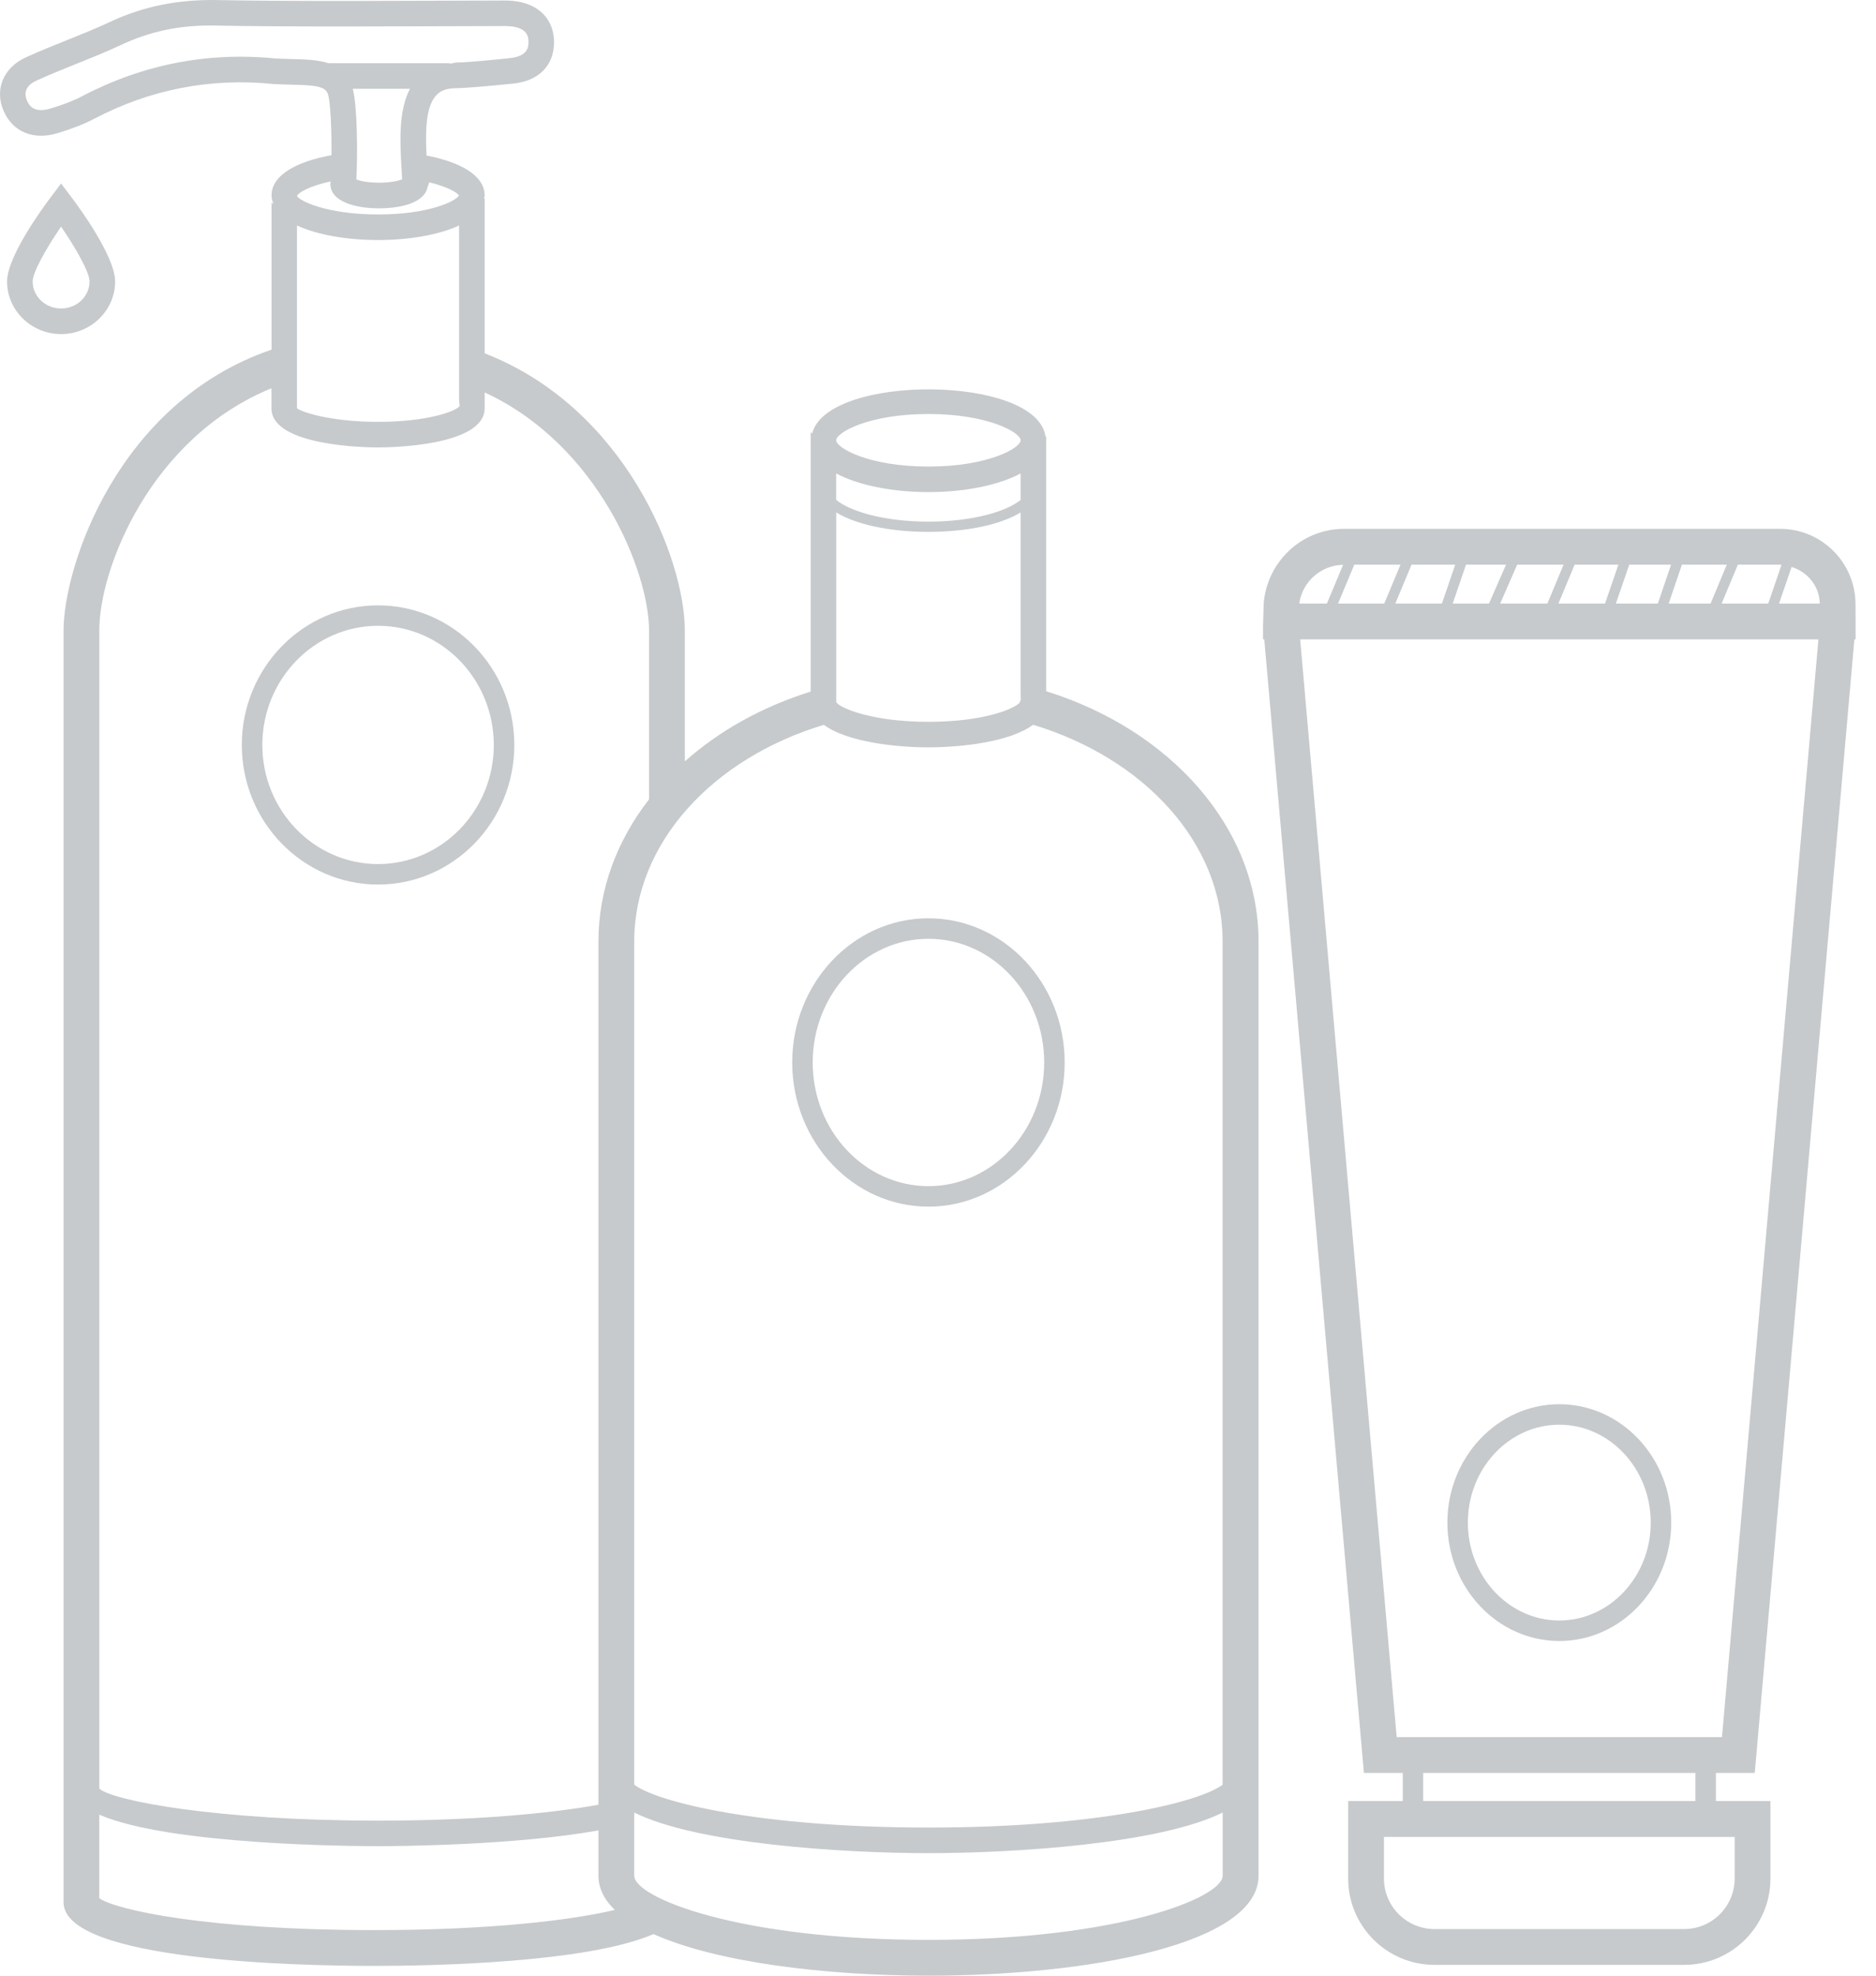
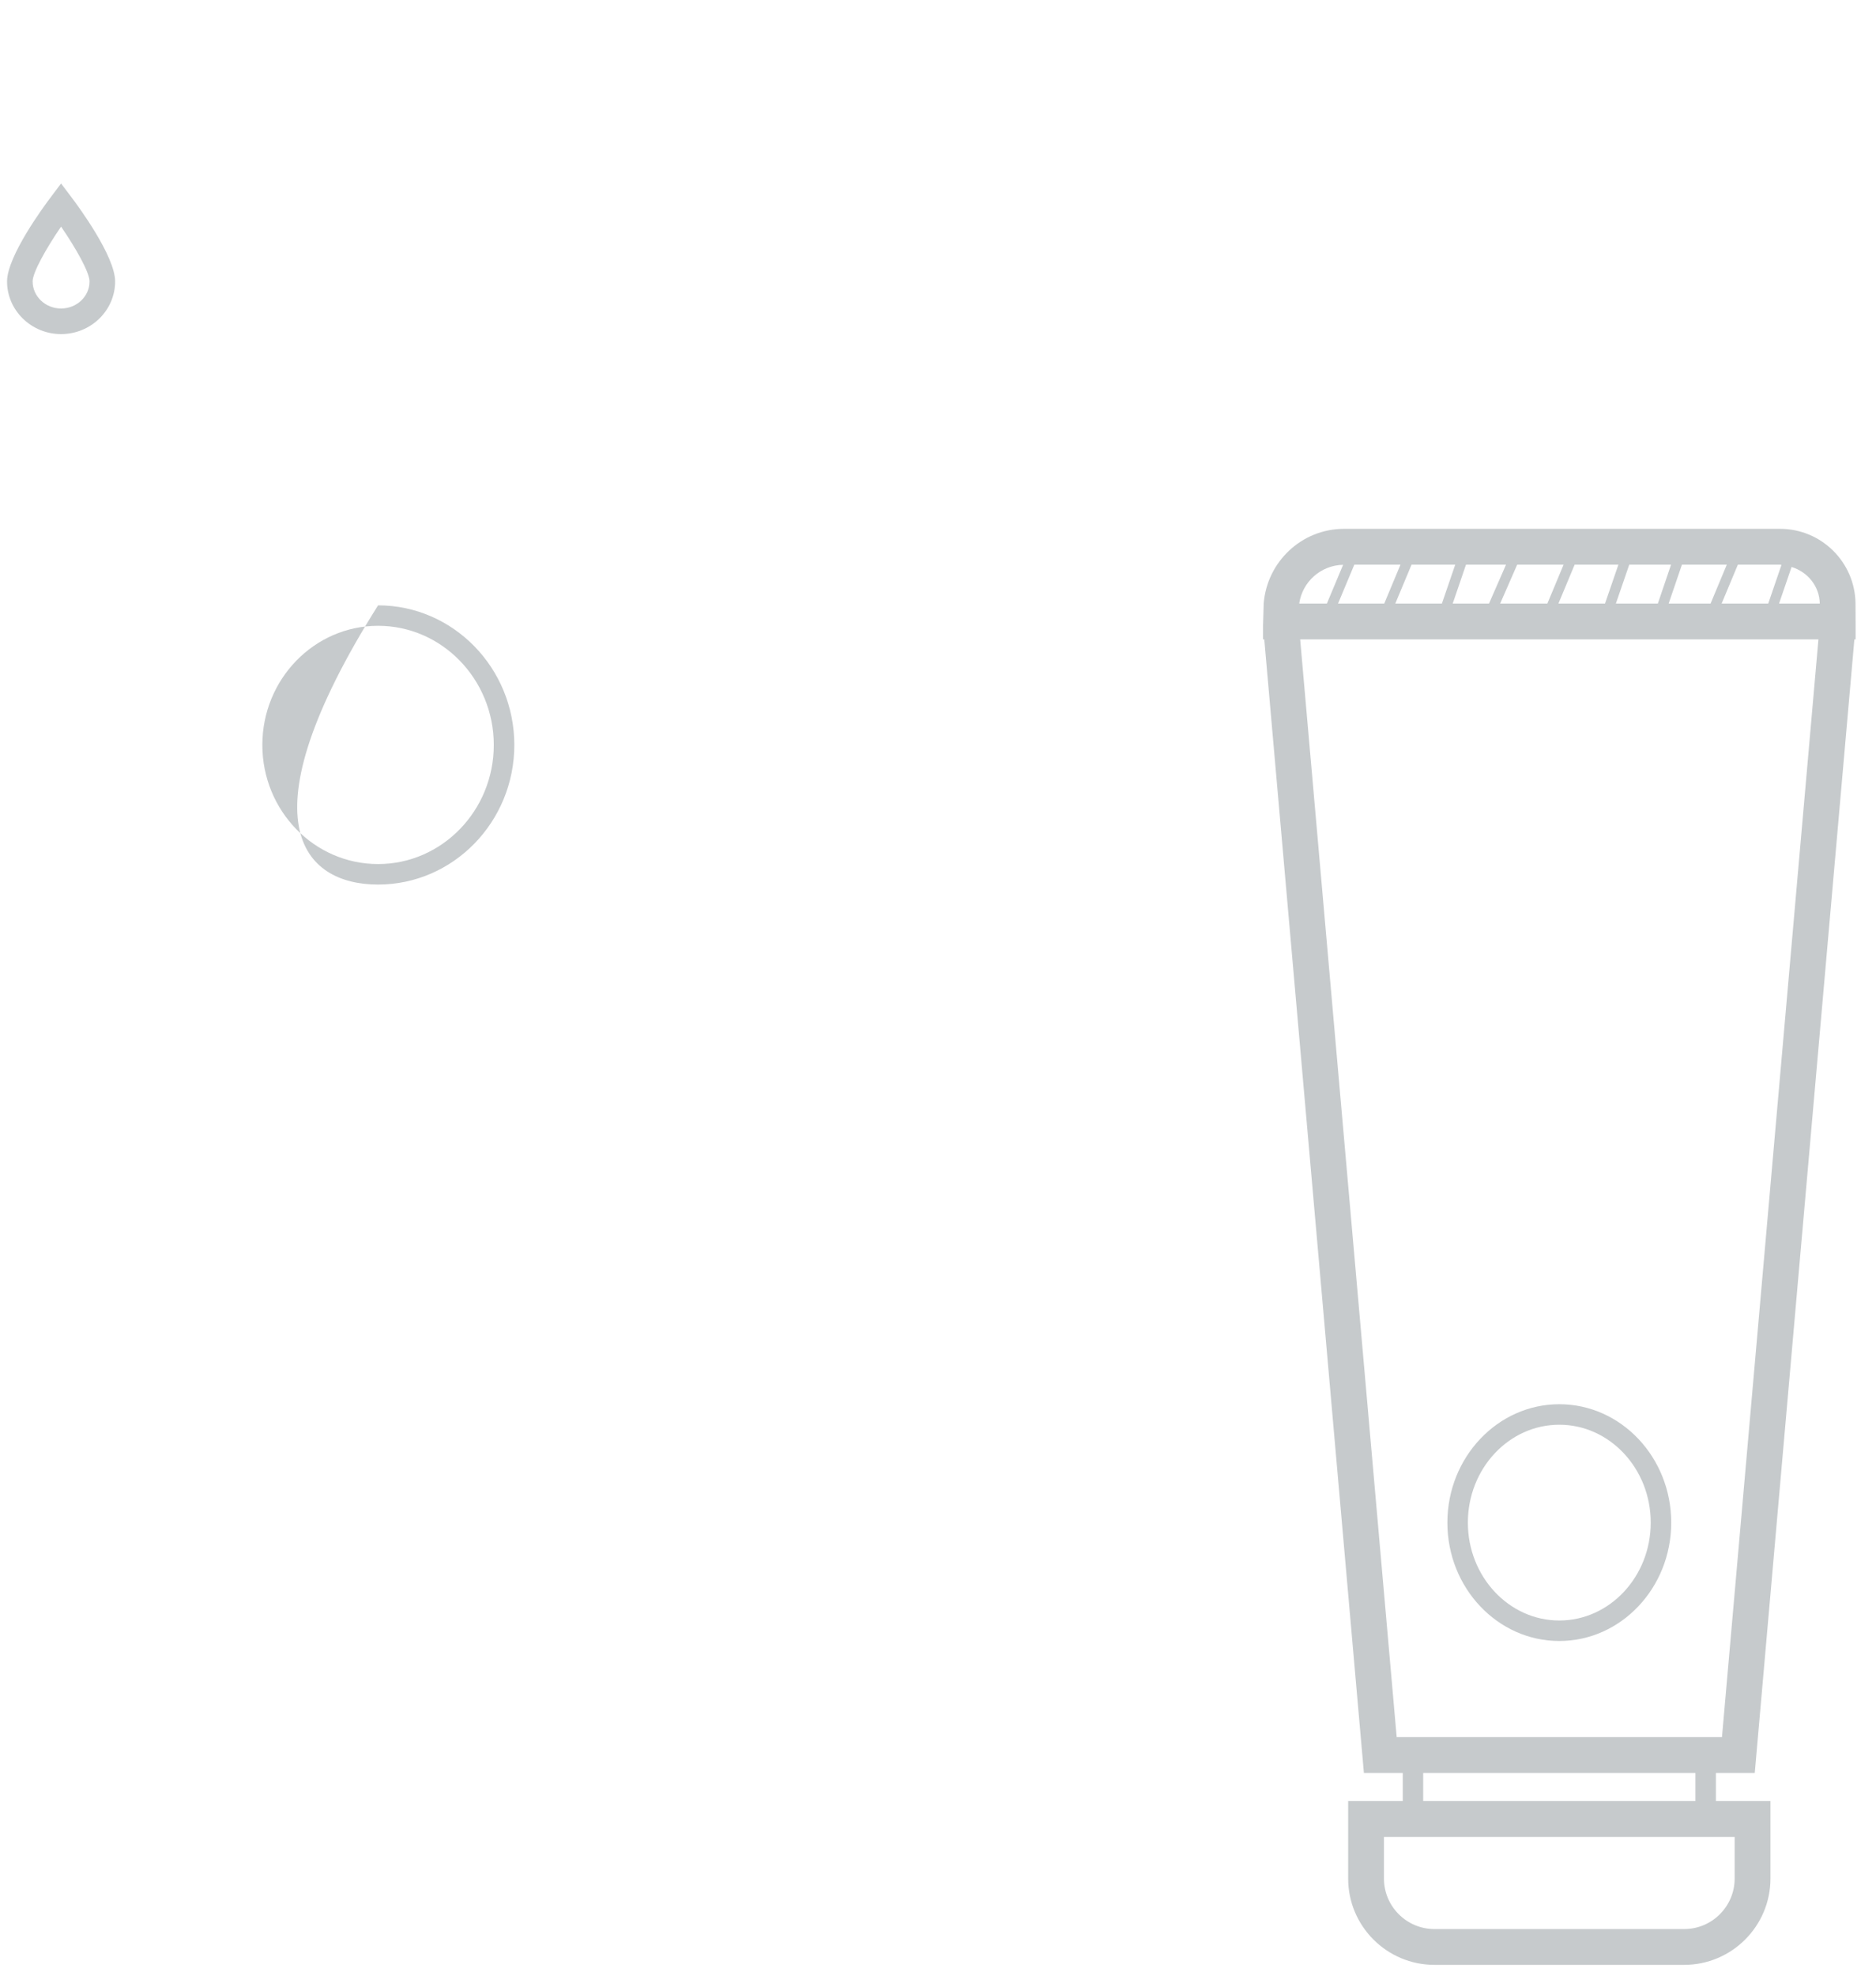
<svg xmlns="http://www.w3.org/2000/svg" width="38" height="40" viewBox="0 0 38 40" fill="none">
-   <path d="M21.192 13.995V8.829C21.188 8.835 21.182 8.84 21.178 8.846C21.024 7.584 16.747 7.562 16.45 8.781C16.442 8.768 16.429 8.759 16.421 8.746V14.002C15.44 14.308 14.569 14.795 13.872 15.415V12.766C13.872 11.324 12.667 8.26 9.817 7.153V4.011C9.812 4.015 9.807 4.02 9.802 4.025C9.805 4.002 9.817 3.983 9.817 3.96C9.817 3.539 9.298 3.276 8.64 3.149C8.617 2.675 8.617 2.16 8.84 1.926C8.932 1.829 9.044 1.788 9.255 1.785C9.454 1.782 9.962 1.737 10.4 1.692C10.914 1.638 11.221 1.326 11.223 0.857C11.224 0.393 10.911 0.072 10.406 0.02C10.291 0.008 10.175 0.009 10.059 0.011L8.351 0.016C7.031 0.02 5.711 0.026 4.392 0.001C3.603 -0.012 2.898 0.13 2.234 0.441C1.946 0.576 1.651 0.694 1.355 0.813C1.075 0.925 0.795 1.038 0.521 1.163C0.067 1.37 -0.117 1.818 0.076 2.252C0.261 2.672 0.677 2.843 1.163 2.697C1.466 2.605 1.7 2.514 1.902 2.408C3.041 1.81 4.265 1.57 5.55 1.702C5.67 1.708 5.785 1.711 5.896 1.714C6.385 1.725 6.59 1.745 6.642 1.905C6.699 2.081 6.718 2.671 6.715 3.142C6.039 3.265 5.5 3.53 5.5 3.959C5.5 4.022 5.519 4.078 5.54 4.134C5.527 4.122 5.511 4.114 5.5 4.102V7.079C2.38 8.146 1.287 11.474 1.287 12.766V38.514C1.287 39.709 6.103 39.802 7.58 39.802C8.727 39.802 11.883 39.744 13.237 39.158C14.517 39.73 16.711 40 18.808 40C22.027 40 25.493 39.366 25.493 37.976V19.062C25.491 16.752 23.703 14.777 21.192 13.995ZM16.939 10.375C17.33 10.615 18.006 10.768 18.806 10.768C19.607 10.768 20.283 10.615 20.674 10.375V13.982L20.677 14.165C20.671 14.186 20.663 14.205 20.656 14.224C20.545 14.353 19.924 14.614 18.807 14.614C17.622 14.614 16.99 14.319 16.939 14.216V10.375ZM18.806 8.382C20.02 8.382 20.674 8.759 20.674 8.914C20.674 9.069 20.02 9.446 18.806 9.446C17.593 9.446 16.938 9.068 16.938 8.914C16.938 8.759 17.593 8.382 18.806 8.382ZM16.938 9.585C17.398 9.833 18.102 9.963 18.806 9.963C19.511 9.963 20.214 9.833 20.674 9.585V10.122C20.381 10.359 19.695 10.561 18.806 10.561C17.918 10.561 17.232 10.359 16.938 10.122V9.585ZM9.31 8.221C9.234 8.329 8.653 8.541 7.658 8.541C6.662 8.541 6.082 8.329 6.016 8.266V4.565C6.439 4.763 7.058 4.86 7.658 4.86C8.258 4.86 8.876 4.763 9.299 4.565V8.076L9.31 8.221ZM6.657 1.28V1.28C6.435 1.209 6.169 1.202 5.907 1.196C5.802 1.193 5.692 1.19 5.59 1.185C4.213 1.046 2.892 1.303 1.661 1.949C1.49 2.039 1.284 2.119 1.014 2.2C0.665 2.303 0.578 2.106 0.549 2.042C0.451 1.82 0.597 1.696 0.737 1.633C1.003 1.511 1.276 1.402 1.548 1.292C1.853 1.17 2.157 1.048 2.453 0.909C3.051 0.629 3.667 0.501 4.382 0.518C5.705 0.542 7.029 0.537 8.352 0.533L10.068 0.528C10.164 0.527 10.259 0.524 10.352 0.534C10.706 0.57 10.705 0.776 10.705 0.854C10.705 0.986 10.663 1.142 10.319 1.178C10.107 1.201 9.457 1.267 9.259 1.265C9.21 1.265 9.172 1.283 9.126 1.287C9.114 1.285 9.102 1.28 9.089 1.28H6.657ZM8.133 3.402C8.137 3.481 8.142 3.558 8.145 3.631C8.068 3.662 7.908 3.699 7.679 3.699C7.455 3.699 7.298 3.664 7.218 3.634C7.242 3.235 7.247 2.198 7.146 1.798H8.304C8.069 2.244 8.102 2.876 8.133 3.402ZM6.696 3.673C6.695 3.688 6.694 3.709 6.692 3.721C6.692 4.087 7.203 4.218 7.68 4.218C8.038 4.218 8.414 4.144 8.58 3.952L8.601 3.925C8.631 3.884 8.651 3.838 8.661 3.787L8.697 3.692C9.05 3.778 9.258 3.892 9.297 3.959C9.229 4.076 8.68 4.342 7.659 4.342C6.608 4.342 6.058 4.061 6.016 3.968C6.041 3.898 6.274 3.765 6.696 3.673ZM5.498 7.861V8.266C5.498 9.036 7.436 9.059 7.658 9.059C7.879 9.059 9.817 9.036 9.817 8.266V7.945C12.128 9.013 13.147 11.585 13.147 12.766V16.183C12.499 17.018 12.122 18.004 12.122 19.062V36.539C11.136 36.717 9.605 36.861 7.659 36.861C4.407 36.861 2.297 36.461 2.012 36.214V12.766H2.011C2.011 11.513 3.047 8.865 5.498 7.861ZM7.579 39.077C4.213 39.077 2.353 38.672 2.011 38.432V36.74C3.422 37.355 7.146 37.378 7.658 37.378C8.06 37.378 10.433 37.362 12.122 37.059V37.977C12.122 38.234 12.241 38.464 12.453 38.669C11.592 38.872 9.974 39.077 7.579 39.077ZM24.766 37.976C24.766 38.417 22.663 39.275 18.806 39.275C14.95 39.275 12.847 38.417 12.847 37.976V36.697C14.119 37.33 17.058 37.519 18.806 37.519C20.555 37.519 23.494 37.33 24.766 36.697V37.976ZM24.766 36.133C24.296 36.489 22.213 37.001 18.806 37.001C15.4 37.001 13.318 36.489 12.847 36.133V19.062C12.847 17.058 14.446 15.351 16.688 14.675C17.158 15.024 18.149 15.131 18.806 15.131C19.463 15.131 20.456 15.024 20.926 14.674C23.167 15.35 24.765 17.058 24.765 19.061V36.133H24.766Z" fill="#C6CACC" />
-   <path d="M18.806 18.592C17.285 18.592 16.047 19.901 16.047 21.511C16.047 23.12 17.285 24.43 18.806 24.43C20.328 24.43 21.566 23.12 21.566 21.511C21.566 19.901 20.328 18.592 18.806 18.592ZM18.806 24.015C17.513 24.015 16.462 22.892 16.462 21.511C16.462 20.13 17.514 19.007 18.806 19.007C20.1 19.007 21.151 20.13 21.151 21.511C21.151 22.892 20.099 24.015 18.806 24.015Z" fill="#C6CACC" />
  <path d="M2.332 5.698C2.332 5.19 1.593 4.185 1.444 3.989L1.237 3.715L1.031 3.989C0.882 4.185 0.143 5.19 0.143 5.698C0.143 6.285 0.634 6.764 1.237 6.764C1.841 6.764 2.332 6.285 2.332 5.698ZM1.237 6.246C0.919 6.246 0.661 6 0.661 5.698C0.661 5.516 0.933 5.032 1.237 4.588C1.542 5.032 1.814 5.517 1.814 5.698C1.814 6 1.555 6.246 1.237 6.246Z" fill="#C6CACC" />
  <path d="M37.585 12.22C37.577 11.384 36.895 10.707 36.057 10.707H27.225C26.364 10.707 25.663 11.377 25.597 12.22L25.584 12.667V12.945H25.609L27.627 35.895H28.414V36.465H27.308V38.033C27.308 38.997 28.092 39.781 29.056 39.781H34.114C35.078 39.781 35.862 38.997 35.862 38.033V36.465H34.757V35.895H35.544L37.562 12.945H37.587V12.663L37.585 12.22ZM36.057 11.432C36.068 11.432 36.075 11.437 36.085 11.438L35.817 12.22H34.873L35.202 11.432H36.057ZM34.978 11.432L34.649 12.22H33.8L34.069 11.432H34.978ZM33.849 11.432L33.581 12.22H32.731L33.002 11.432H33.849ZM32.782 11.432L32.511 12.22H31.567L31.896 11.432H32.782ZM31.672 11.432L31.343 12.22H30.387L30.732 11.432H31.672ZM30.506 11.432L30.161 12.22H29.426L29.695 11.432H30.506ZM29.477 11.432L29.207 12.22H28.263L28.592 11.432H29.477ZM27.433 11.432H28.368L28.039 12.22H27.103L27.433 11.432ZM27.206 11.435L26.877 12.22H26.317C26.379 11.781 26.753 11.444 27.206 11.435ZM35.137 37.19V38.033C35.137 38.597 34.678 39.056 34.115 39.056H29.056C28.492 39.056 28.033 38.597 28.033 38.033V37.19H35.137ZM28.828 36.465V35.895H34.342V36.465H28.828ZM34.88 35.17H28.291L26.336 12.945H36.834L34.88 35.17ZM36.036 12.22L36.29 11.479C36.614 11.579 36.855 11.867 36.861 12.22H36.036Z" fill="#C6CACC" />
  <path d="M31.585 33.224C32.835 33.224 33.852 32.148 33.852 30.827C33.852 29.505 32.835 28.43 31.585 28.43C30.336 28.43 29.318 29.505 29.318 30.827C29.318 32.149 30.335 33.224 31.585 33.224ZM31.585 28.845C32.606 28.845 33.437 29.734 33.437 30.827C33.437 31.92 32.606 32.809 31.585 32.809C30.564 32.809 29.733 31.92 29.733 30.827C29.733 29.733 30.564 28.845 31.585 28.845Z" fill="#C6CACC" />
-   <path d="M7.658 17.909C9.18 17.909 10.418 16.641 10.418 15.083C10.418 13.524 9.18 12.256 7.658 12.256C6.136 12.256 4.898 13.524 4.898 15.083C4.898 16.641 6.136 17.909 7.658 17.909ZM7.658 12.67C8.951 12.67 10.002 13.752 10.002 15.083C10.002 16.413 8.951 17.494 7.658 17.494C6.365 17.494 5.314 16.413 5.314 15.083C5.314 13.753 6.365 12.67 7.658 12.67Z" fill="#C6CACC" />
+   <path d="M7.658 17.909C9.18 17.909 10.418 16.641 10.418 15.083C10.418 13.524 9.18 12.256 7.658 12.256C4.898 16.641 6.136 17.909 7.658 17.909ZM7.658 12.67C8.951 12.67 10.002 13.752 10.002 15.083C10.002 16.413 8.951 17.494 7.658 17.494C6.365 17.494 5.314 16.413 5.314 15.083C5.314 13.753 6.365 12.67 7.658 12.67Z" fill="#C6CACC" />
</svg>